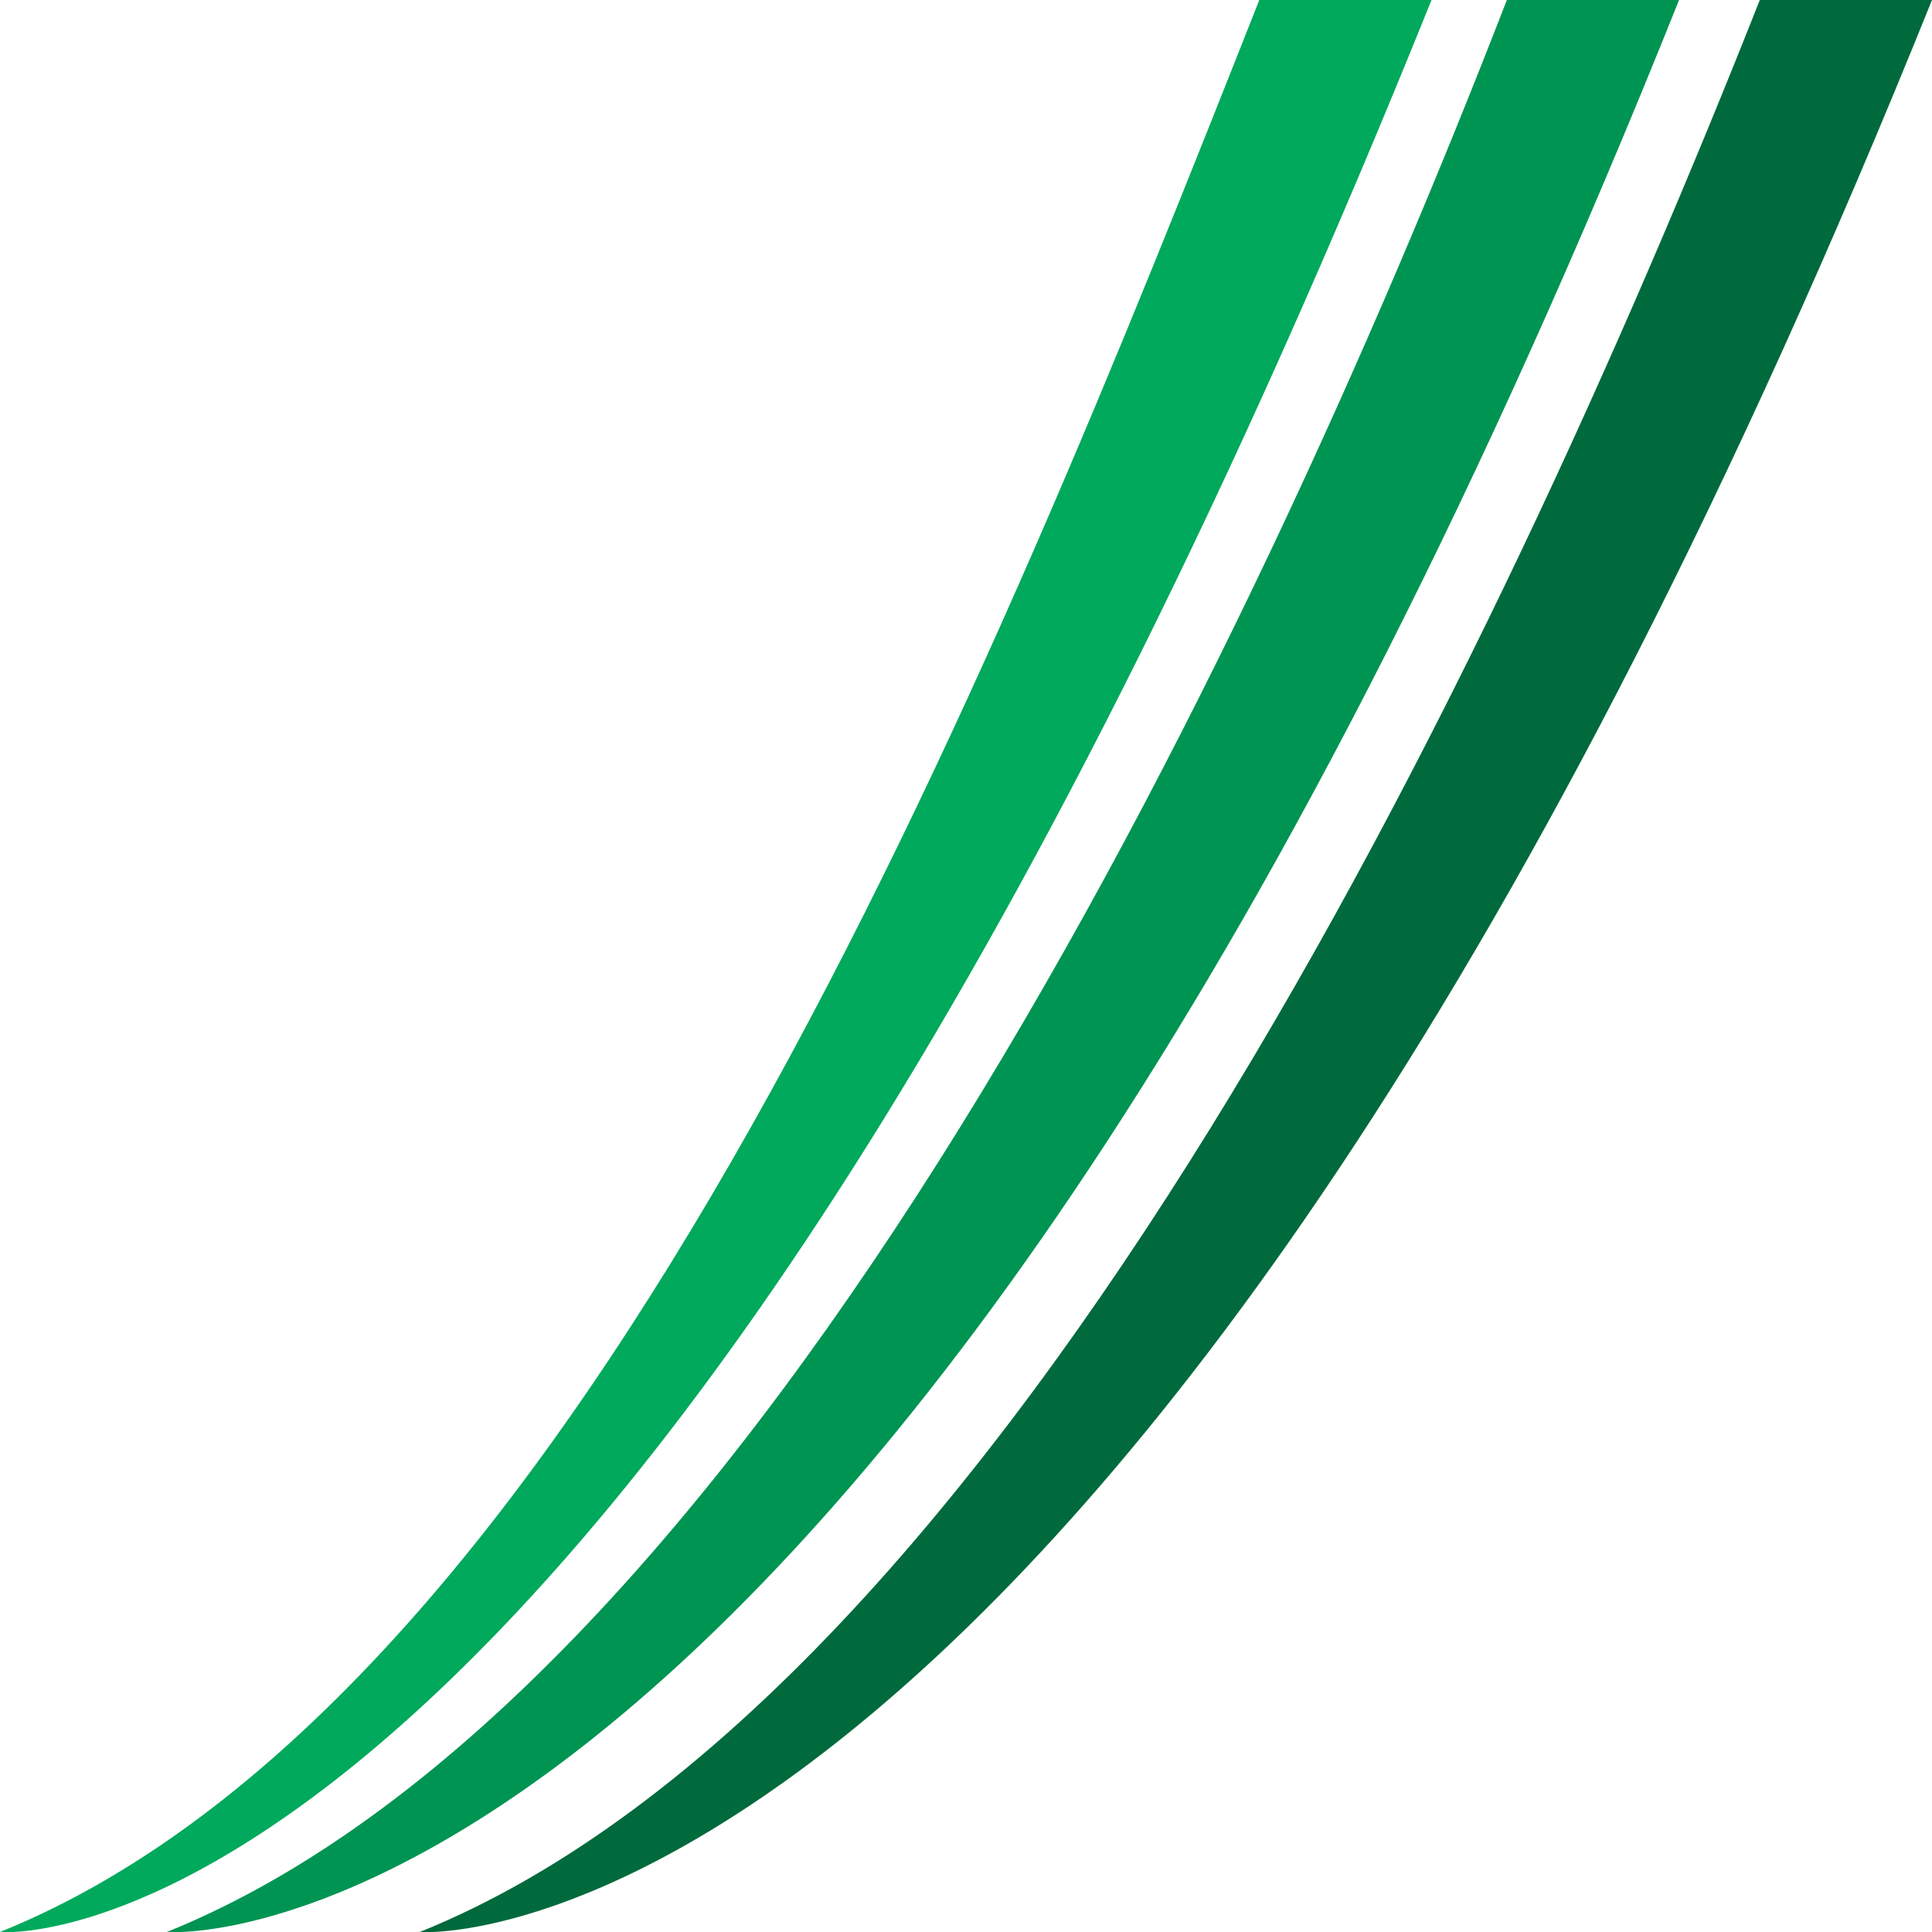
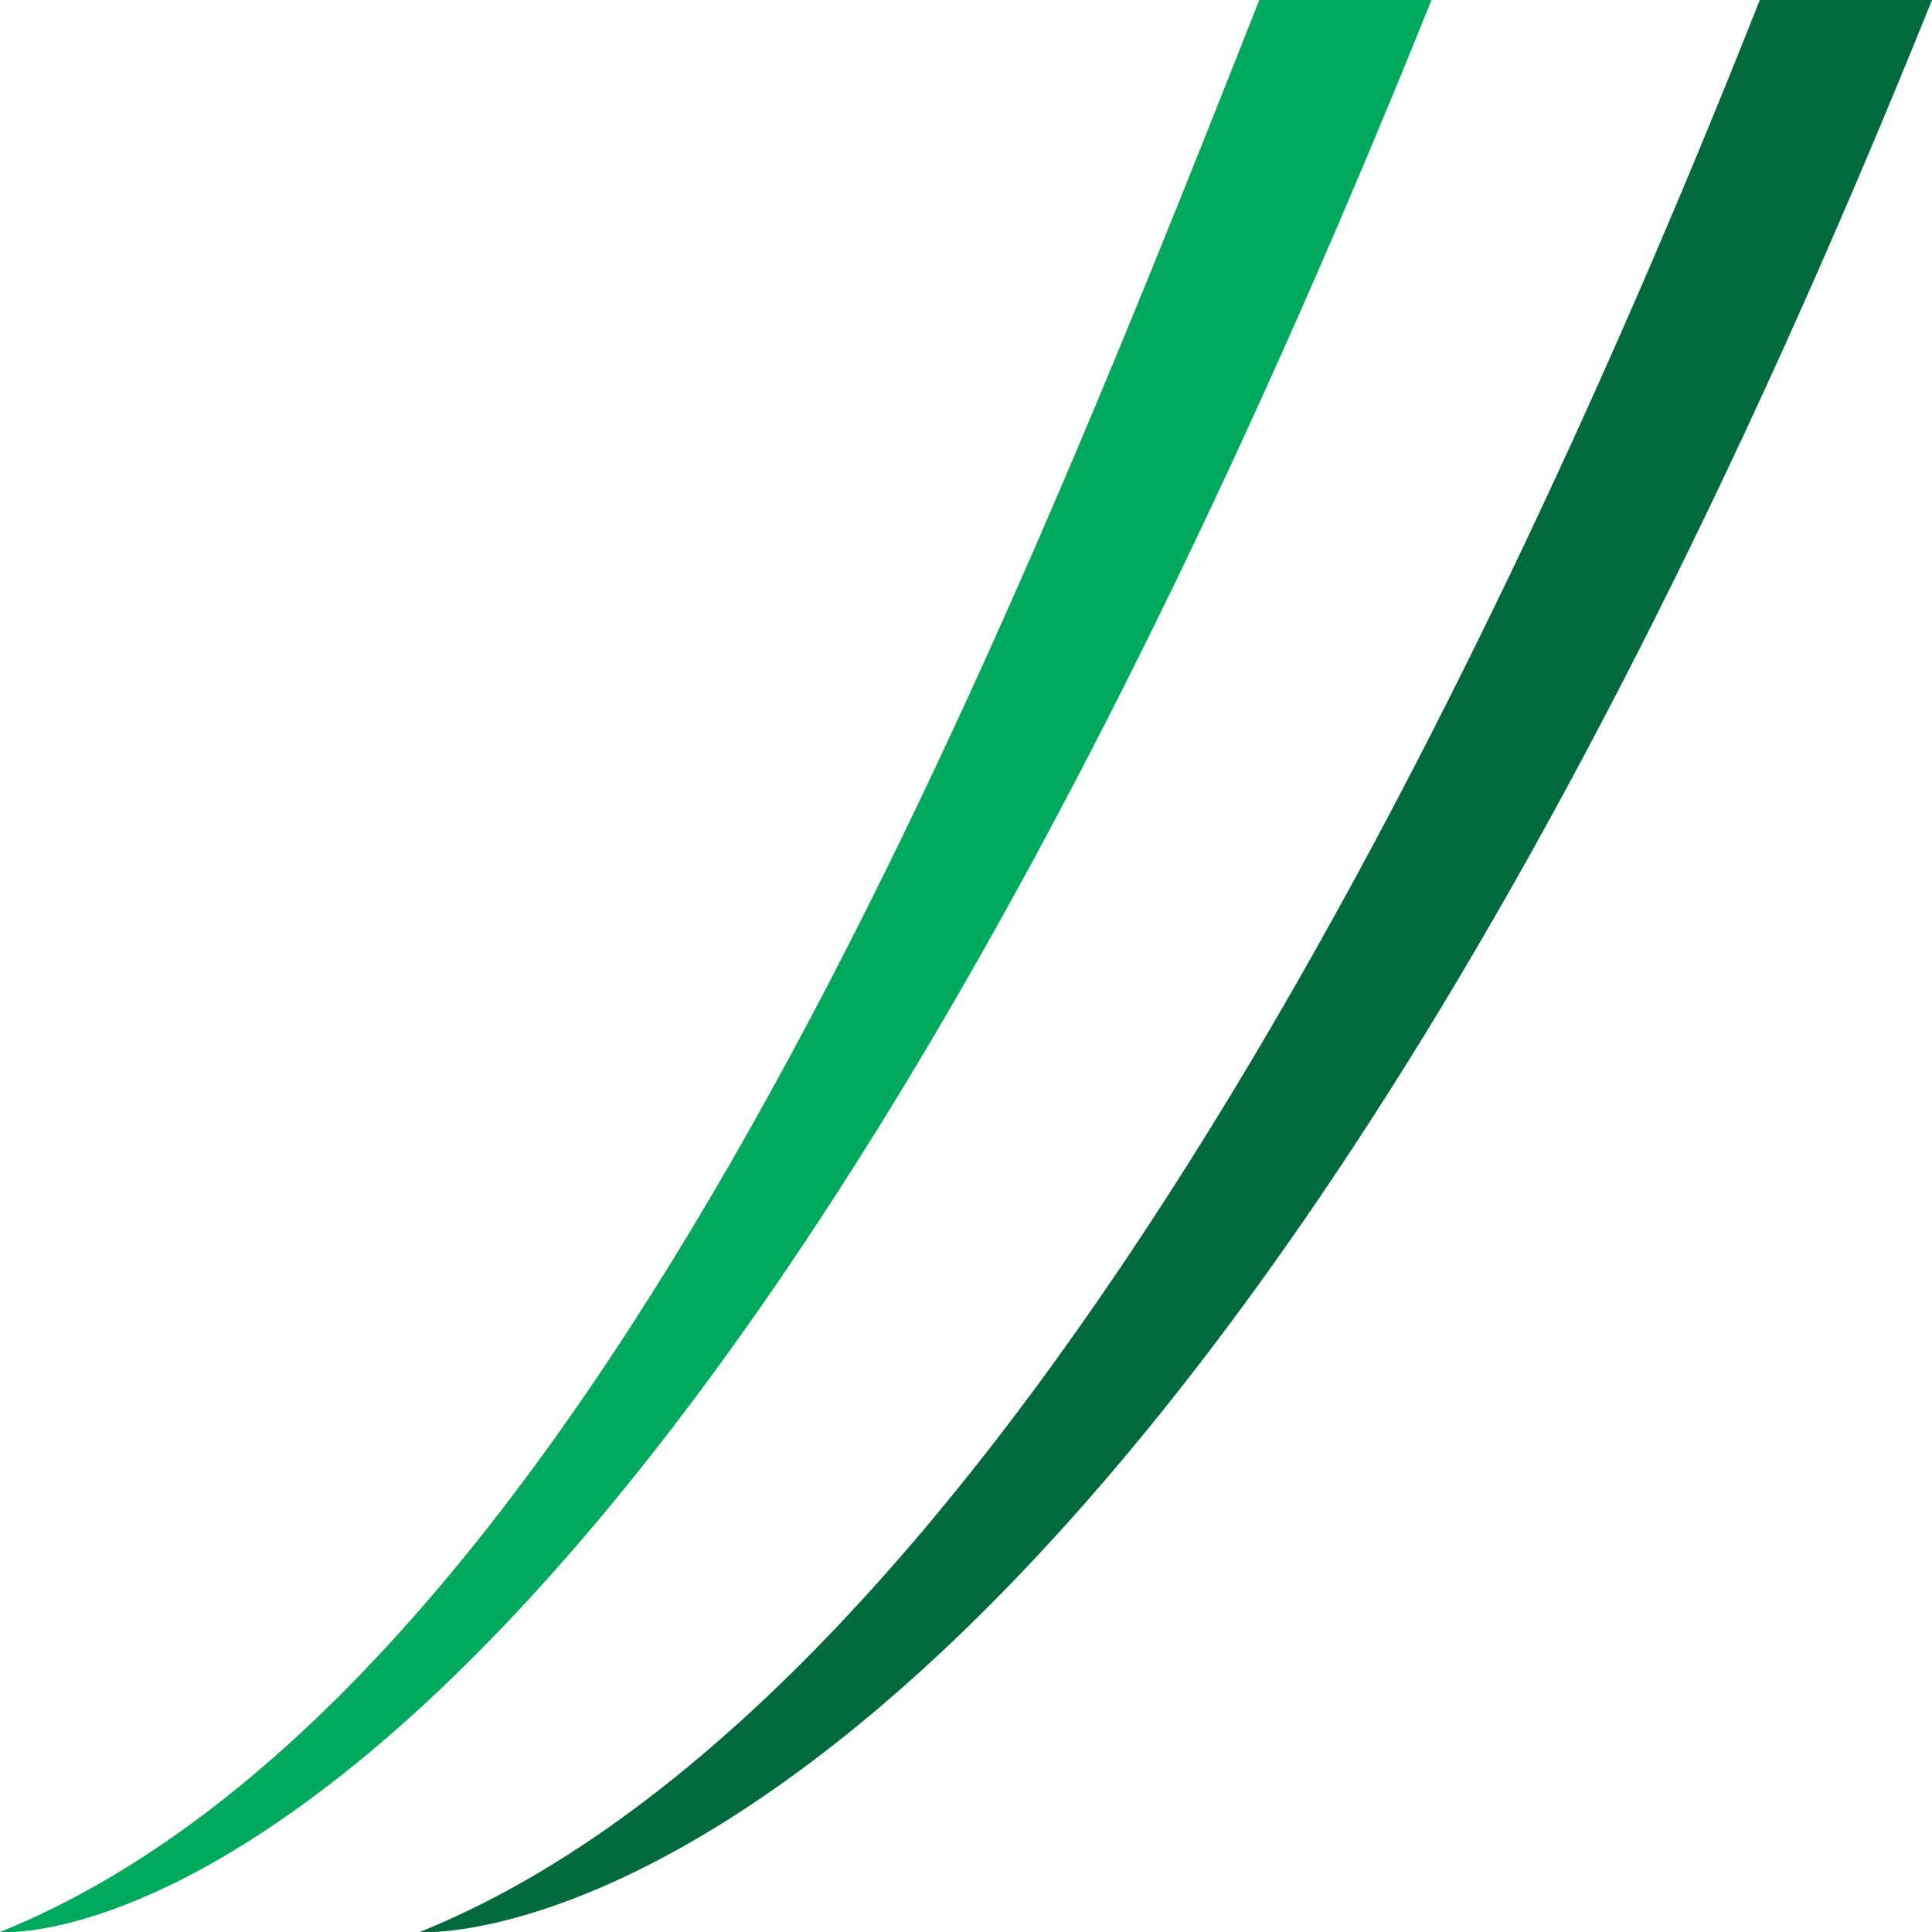
<svg xmlns="http://www.w3.org/2000/svg" id="Calque_2" data-name="Calque 2" viewBox="0 0 35.9 35.9">
  <defs>
    <style>      .cls-1 {        fill: #009452;      }      .cls-1, .cls-2, .cls-3 {        stroke-width: 0px;      }      .cls-2 {        fill: #006a3c;      }      .cls-3 {        fill: #00a95b;      }    </style>
  </defs>
  <path class="cls-2" d="M32.7,0c-4.9,12.4-14,31.5-24.9,35.9C7.7,35.9,21,37,35.9,0h-3.2Z" />
-   <path class="cls-1" d="M28,0C23.2,12.4,14,31.5,3.1,35.9,3.1,35.9,16.4,37,31.2,0,31.2,0,28,0,28,0Z" />
  <path class="cls-3" d="M23.4,0C18.5,12.4,10.9,31.5,0,35.9,0,35.9,11.7,37,26.6,0h-3.2Z" />
</svg>